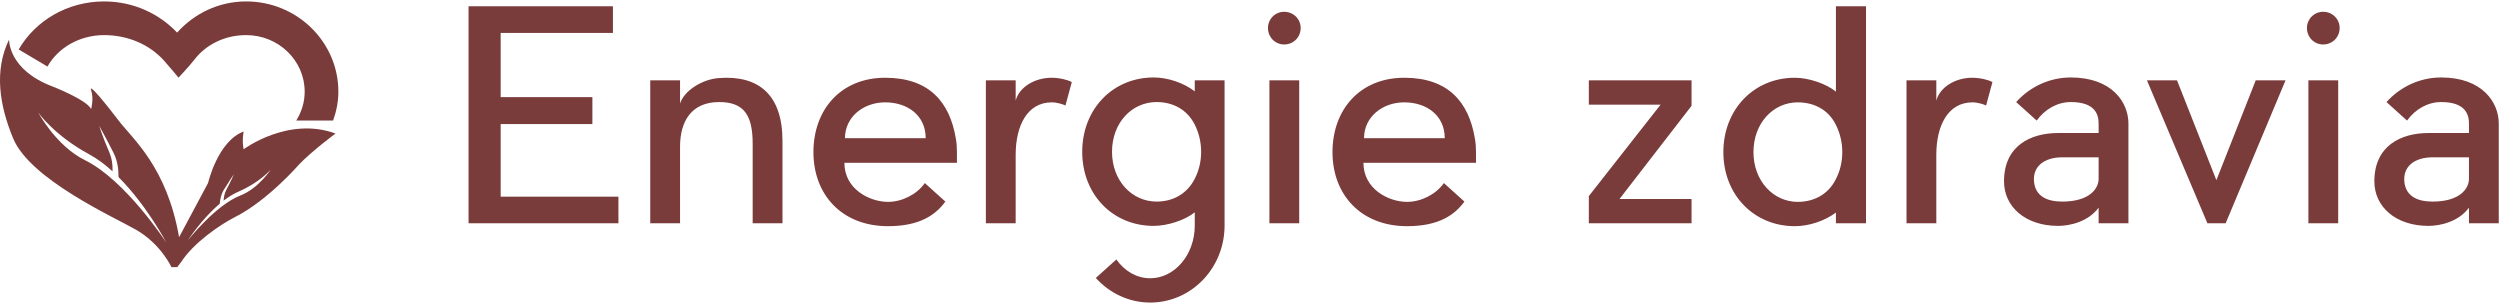
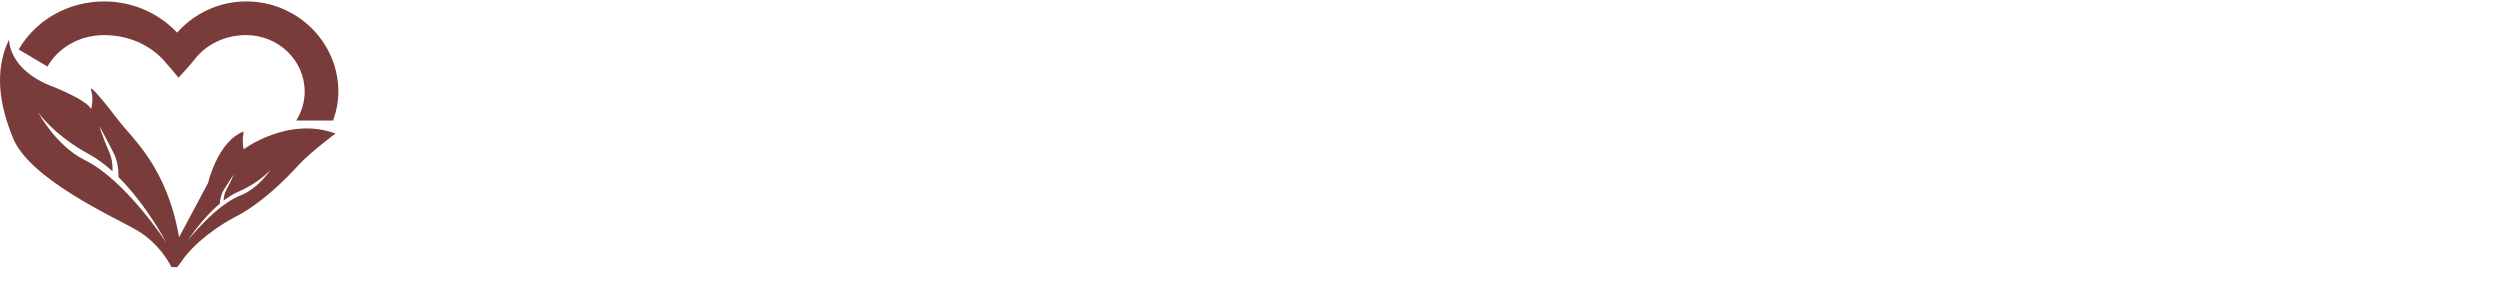
<svg xmlns="http://www.w3.org/2000/svg" width="795" height="97" viewBox="0 0 795 97" fill="none">
  <path d="M96.888 29.168C96.888 32.524 95.879 35.63 94.217 38.319H105.928C106.961 35.446 107.601 32.391 107.601 29.168C107.601 13.334 94.453 0.456 78.292 0.456C69.503 0.456 61.696 4.344 56.319 10.371C50.645 4.344 42.397 0.456 33.117 0.456C21.32 0.456 11.159 6.69 5.946 15.728L15.093 21.161C18.413 15.258 25.198 11.163 33.117 11.163C40.622 11.163 47.446 14.126 52.031 19.13C53.207 20.414 56.773 24.695 56.773 24.695C56.773 24.695 60.574 20.6 61.689 19.13C65.439 14.166 71.46 11.163 78.291 11.163C88.559 11.165 96.888 19.223 96.888 29.168Z" fill="#7A3B3B" />
  <path d="M77.478 47.466C76.883 44.788 77.478 41.816 77.478 41.816C69.22 44.92 66.171 58.176 66.171 58.176L56.947 75.432C53.079 53.116 42.208 44.219 37.705 38.319C34.236 33.768 28.025 25.978 28.977 28.723C29.903 31.389 28.977 34.672 28.977 34.672C27.488 31.7 16.781 27.533 16.781 27.533C2.501 22.176 2.891 12.56 2.891 12.56C-1.914 22.438 -0.209 33.43 4.201 44.047C9.629 57.112 36.447 69.136 43.257 73.053C51.186 77.611 54.518 84.953 54.518 84.953H56.354L57.628 83.286C61.497 77.332 69.682 71.58 74.895 68.934C85.255 63.669 95.129 52.272 95.129 52.272C99.207 48.013 106.687 42.465 106.687 42.465C91.648 36.898 77.478 47.466 77.478 47.466ZM27.044 50.952C17.814 46.403 12.166 35.793 12.166 35.793C12.166 35.793 17.21 43.037 28.323 49.046C30.933 50.458 33.44 52.348 35.783 54.481C35.891 52.389 35.527 50.245 34.883 48.742C32.539 43.293 31.542 40.008 31.542 40.008C31.542 40.008 33.716 43.831 36.173 48.742C37.401 51.203 37.692 53.899 37.692 56.298L37.656 56.279C46.676 65.276 52.912 77.181 52.912 77.181C52.912 77.181 40.028 57.354 27.044 50.952ZM76.495 62.144C68.433 65.287 59.75 76.433 59.75 76.433C59.75 76.433 64.074 69.667 69.9 64.771L69.88 64.781C70.002 63.354 70.314 61.762 71.174 60.361C72.888 57.563 74.376 55.399 74.376 55.399C74.376 55.399 73.615 57.303 71.941 60.428C71.481 61.288 71.154 62.547 71.112 63.8C72.615 62.649 74.202 61.652 75.829 60.946C82.752 57.937 86.127 53.883 86.127 53.883C86.127 53.883 82.219 59.91 76.495 62.144Z" fill="#7A3B3B" />
-   <path d="M159.213 62.54H196.659V71.005H149V2H194.911V10.465H159.213V30.89H188.379V39.447H159.213V62.54ZM248.827 44.783V71.005H239.35V45.703C239.35 36.502 236.498 32.454 228.677 32.454C219.845 32.454 216.257 38.618 216.257 46.623V71.005H206.78V25.554H216.257V32.914C217.545 28.866 223.249 25.186 228.677 24.818C241.006 23.898 248.827 29.878 248.827 44.783ZM304.307 48.371V51.775H268.516C268.516 60.148 276.521 64.196 282.409 64.196C286.733 64.196 291.518 61.896 294.094 58.216L300.626 64.104C297.59 68.245 292.622 71.925 282.409 71.925C267.688 71.925 258.672 61.896 258.672 48.371C258.672 34.846 267.412 24.726 281.489 24.726C295.566 24.726 302.006 32.546 303.939 43.955C304.215 45.427 304.307 46.899 304.307 48.371ZM268.7 43.955H294.37C294.37 36.594 288.482 32.546 281.489 32.546C274.497 32.546 268.7 37.238 268.7 43.955ZM340.833 26.106L338.809 33.558C338.165 33.19 336.141 32.546 334.485 32.546C326.664 32.546 322.984 39.999 322.984 49.199V71.005H313.507V25.554H322.984V31.994C324.088 27.762 328.964 24.726 334.393 24.726C336.877 24.726 339.545 25.37 340.833 26.106ZM379.936 25.554H389.412V71.741C389.412 85.266 378.832 96.214 365.767 96.214C358.958 96.214 352.794 93.178 348.47 88.394L355.002 82.505C357.578 86.186 361.443 88.486 365.767 88.486C373.587 88.486 379.936 80.941 379.936 71.741V67.508C376.9 69.993 371.287 71.833 366.871 71.833C353.806 71.833 344.145 61.804 344.145 48.279C344.145 34.754 353.806 24.634 366.871 24.634C371.287 24.634 376.348 26.29 379.936 29.05V25.554ZM367.791 64.104C372.943 64.104 377.452 61.712 379.936 56.836C381.224 54.352 381.96 51.407 381.96 48.279C381.96 45.151 381.224 42.207 379.936 39.631C377.452 34.754 372.943 32.454 367.791 32.454C359.97 32.454 353.622 38.986 353.622 48.279C353.622 57.48 359.97 64.104 367.791 64.104ZM413.15 25.554V71.005H403.673V25.554H413.15ZM413.61 8.9C413.61 11.845 411.31 14.145 408.366 14.145C405.514 14.145 403.213 11.845 403.213 8.9C403.213 6.048 405.514 3.748 408.366 3.748C411.31 3.748 413.61 6.048 413.61 8.9ZM469.366 48.371V51.775H433.575C433.575 60.148 441.58 64.196 447.468 64.196C451.793 64.196 456.577 61.896 459.153 58.216L465.686 64.104C462.649 68.245 457.681 71.925 447.468 71.925C432.747 71.925 423.731 61.896 423.731 48.371C423.731 34.846 432.471 24.726 446.548 24.726C460.625 24.726 467.066 32.546 468.998 43.955C469.274 45.427 469.366 46.899 469.366 48.371ZM433.759 43.955H459.429C459.429 36.594 453.541 32.546 446.548 32.546C439.556 32.546 433.759 37.238 433.759 43.955ZM537.911 25.554V33.65L515.001 63.276H537.911V71.005H505.248V62.356L528.066 33.282H505.248V25.554H537.911ZM548.031 48.371C548.031 34.846 557.692 24.726 570.757 24.726C575.265 24.726 580.786 26.658 583.822 29.142V2H593.39V71.005H583.822V67.6C580.233 70.269 575.265 71.925 570.757 71.925C557.692 71.925 548.031 61.896 548.031 48.371ZM557.6 48.371C557.6 57.572 563.948 64.196 571.677 64.196C576.829 64.196 581.43 61.804 583.822 56.928C585.11 54.444 585.846 51.499 585.846 48.371C585.846 45.243 585.11 42.299 583.822 39.723C581.43 34.846 576.829 32.546 571.677 32.546C563.948 32.546 557.6 39.078 557.6 48.371ZM633.597 26.106L631.573 33.558C630.929 33.19 628.905 32.546 627.249 32.546C619.428 32.546 615.748 39.999 615.748 49.199V71.005H606.271V25.554H615.748V31.994C616.852 27.762 621.728 24.726 627.157 24.726C629.641 24.726 632.309 25.37 633.597 26.106ZM658.531 24.634C671.596 24.634 676.84 32.546 676.84 39.263V71.005H667.363V66.036C664.051 70.545 658.163 71.833 654.483 71.833C644.086 71.833 637.277 65.76 637.277 57.664C637.277 46.347 645.742 42.299 654.483 42.299H667.363V39.263C667.363 36.41 666.259 32.454 658.531 32.454C654.207 32.454 650.25 34.754 647.674 38.343L641.142 32.454C645.466 27.67 651.63 24.634 658.531 24.634ZM667.363 56.836V50.027H655.771C650.158 50.027 646.202 52.88 646.846 58.032C647.398 62.356 650.894 64.104 655.771 64.104C664.511 64.104 667.363 59.964 667.363 56.836ZM707.754 71.005H701.958L682.728 25.554H692.297L704.81 57.296L717.323 25.554H726.8L707.754 71.005ZM743.545 25.554V71.005H734.068V25.554H743.545ZM744.005 8.9C744.005 11.845 741.705 14.145 738.76 14.145C735.908 14.145 733.608 11.845 733.608 8.9C733.608 6.048 735.908 3.748 738.76 3.748C741.705 3.748 744.005 6.048 744.005 8.9ZM776.299 24.634C789.364 24.634 794.608 32.546 794.608 39.263V71.005H785.131V66.036C781.819 70.545 775.931 71.833 772.251 71.833C761.854 71.833 755.045 65.76 755.045 57.664C755.045 46.347 763.51 42.299 772.251 42.299H785.131V39.263C785.131 36.41 784.027 32.454 776.299 32.454C771.975 32.454 768.018 34.754 765.442 38.343L758.91 32.454C763.234 27.67 769.398 24.634 776.299 24.634ZM785.131 56.836V50.027H773.539C767.926 50.027 763.97 52.88 764.614 58.032C765.166 62.356 768.662 64.104 773.539 64.104C782.279 64.104 785.131 59.964 785.131 56.836Z" fill="#7A3B3B" />
</svg>